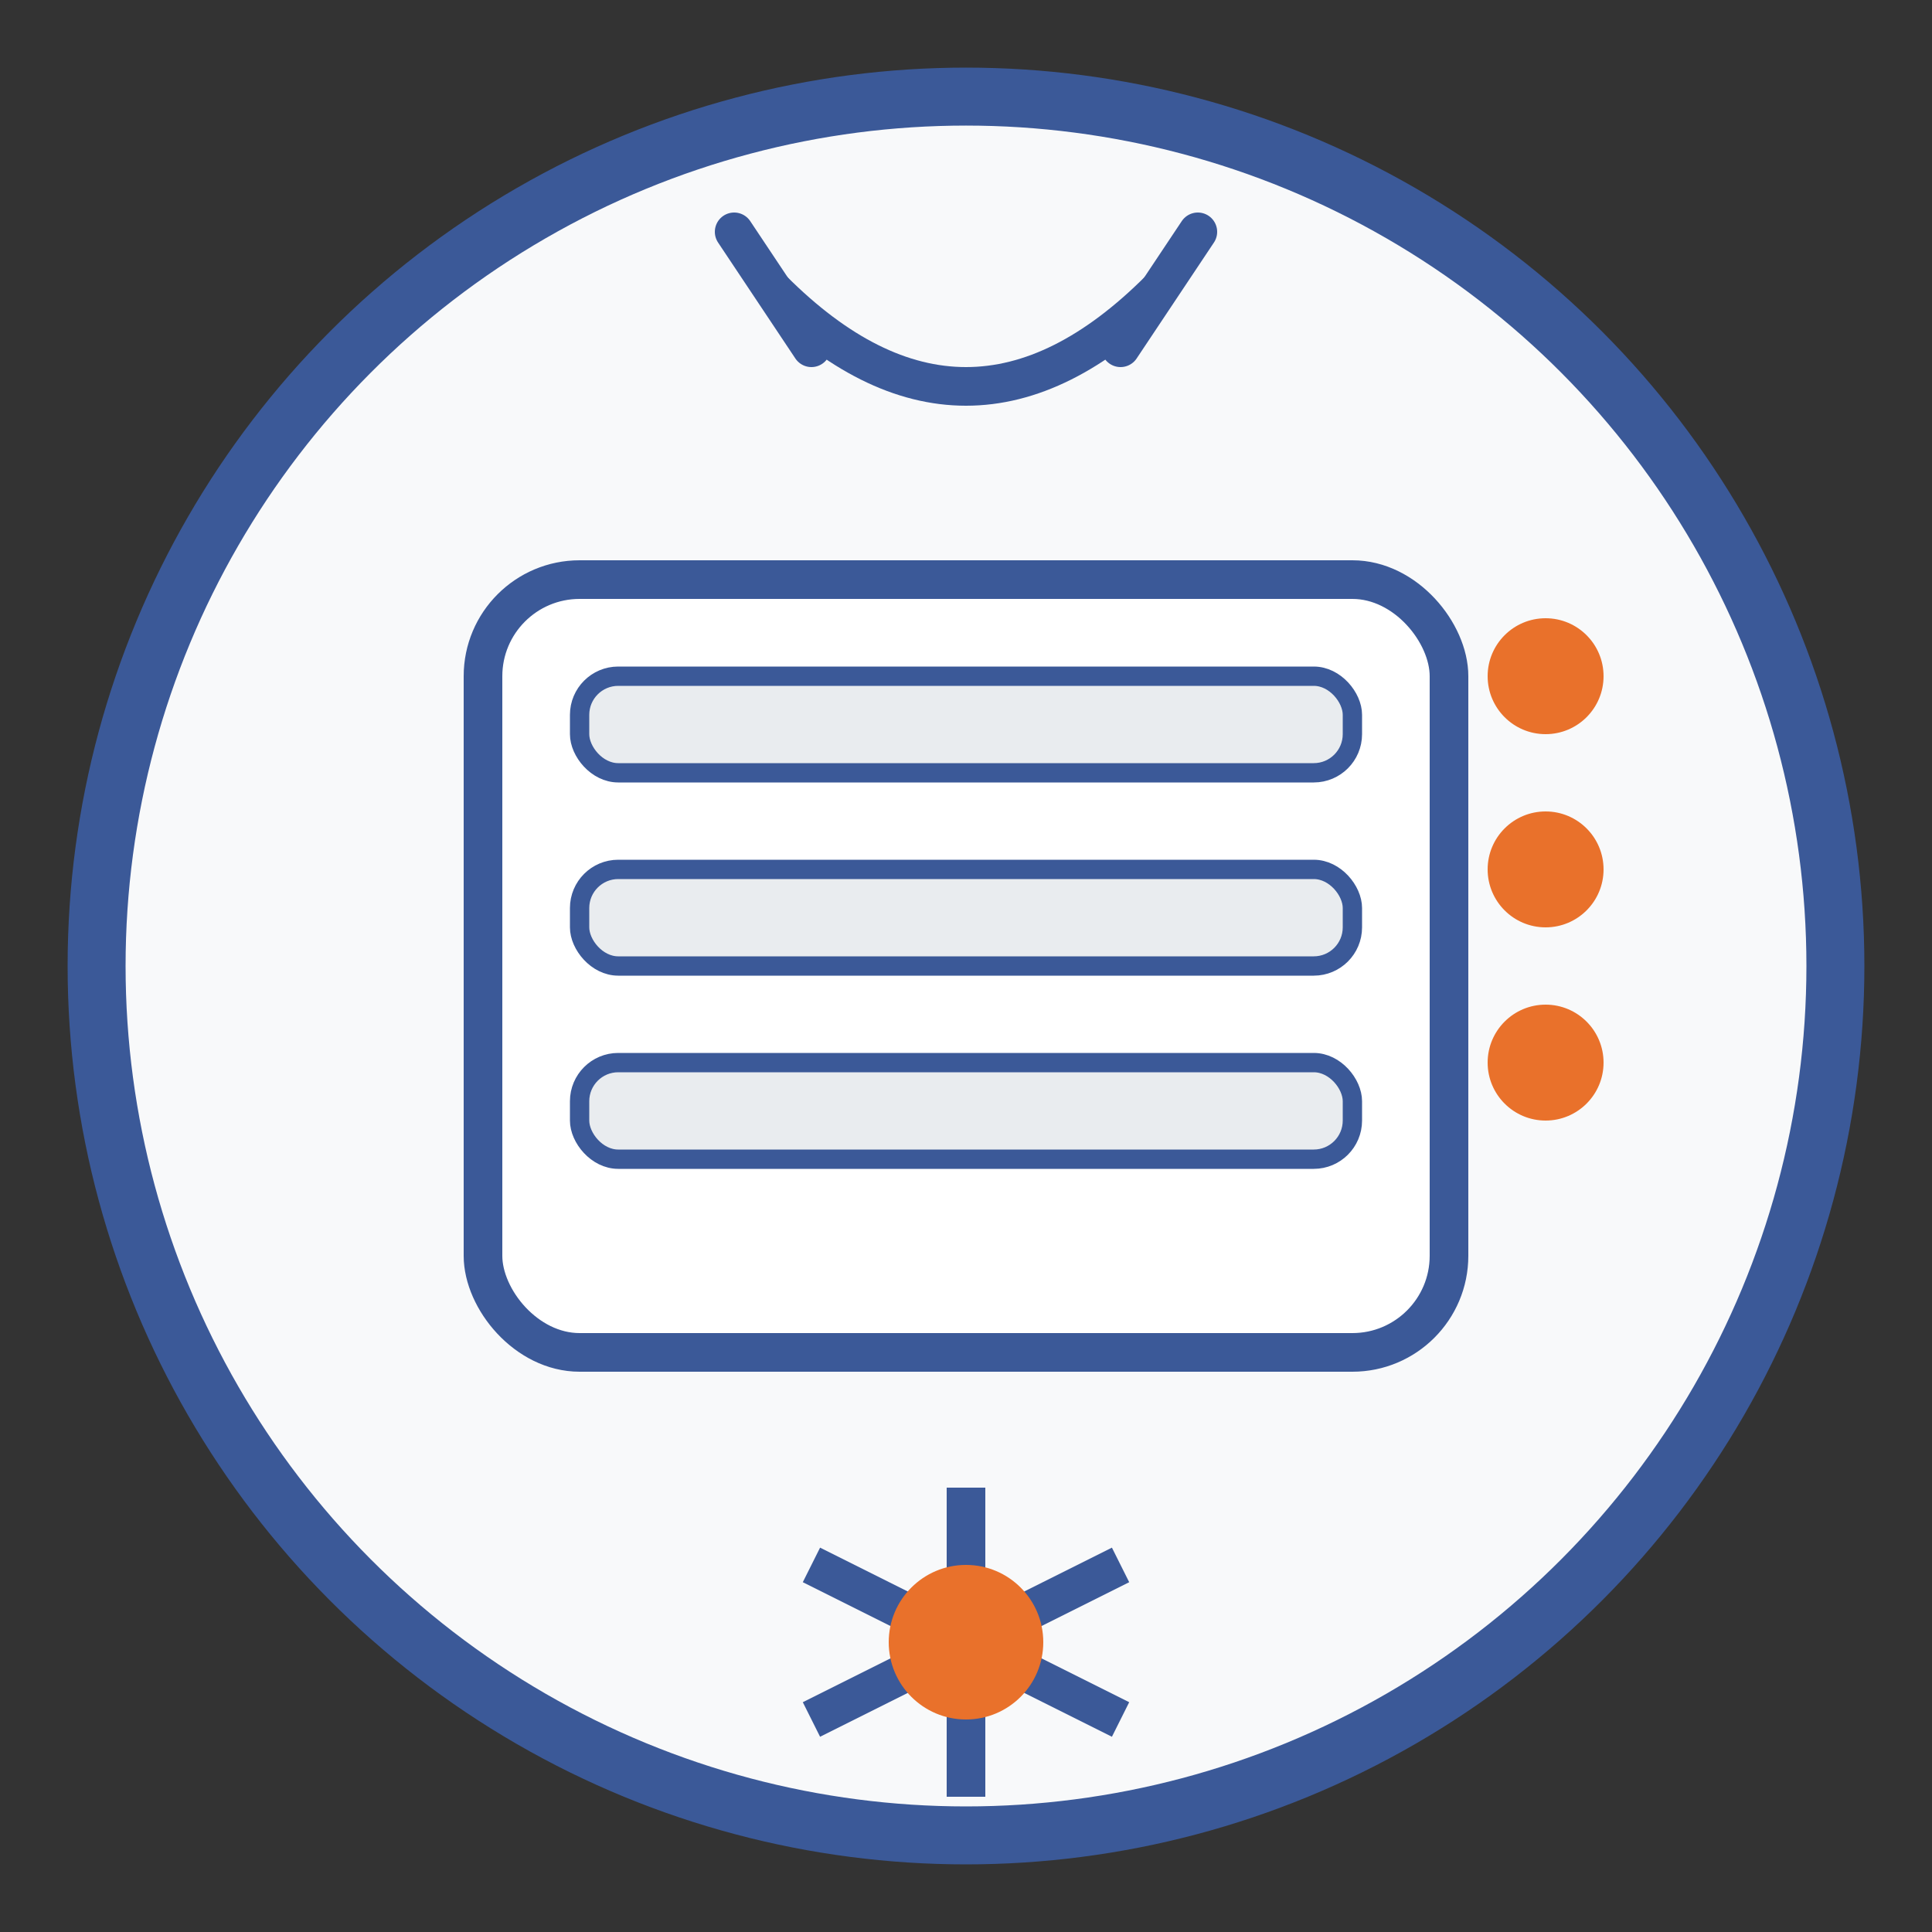
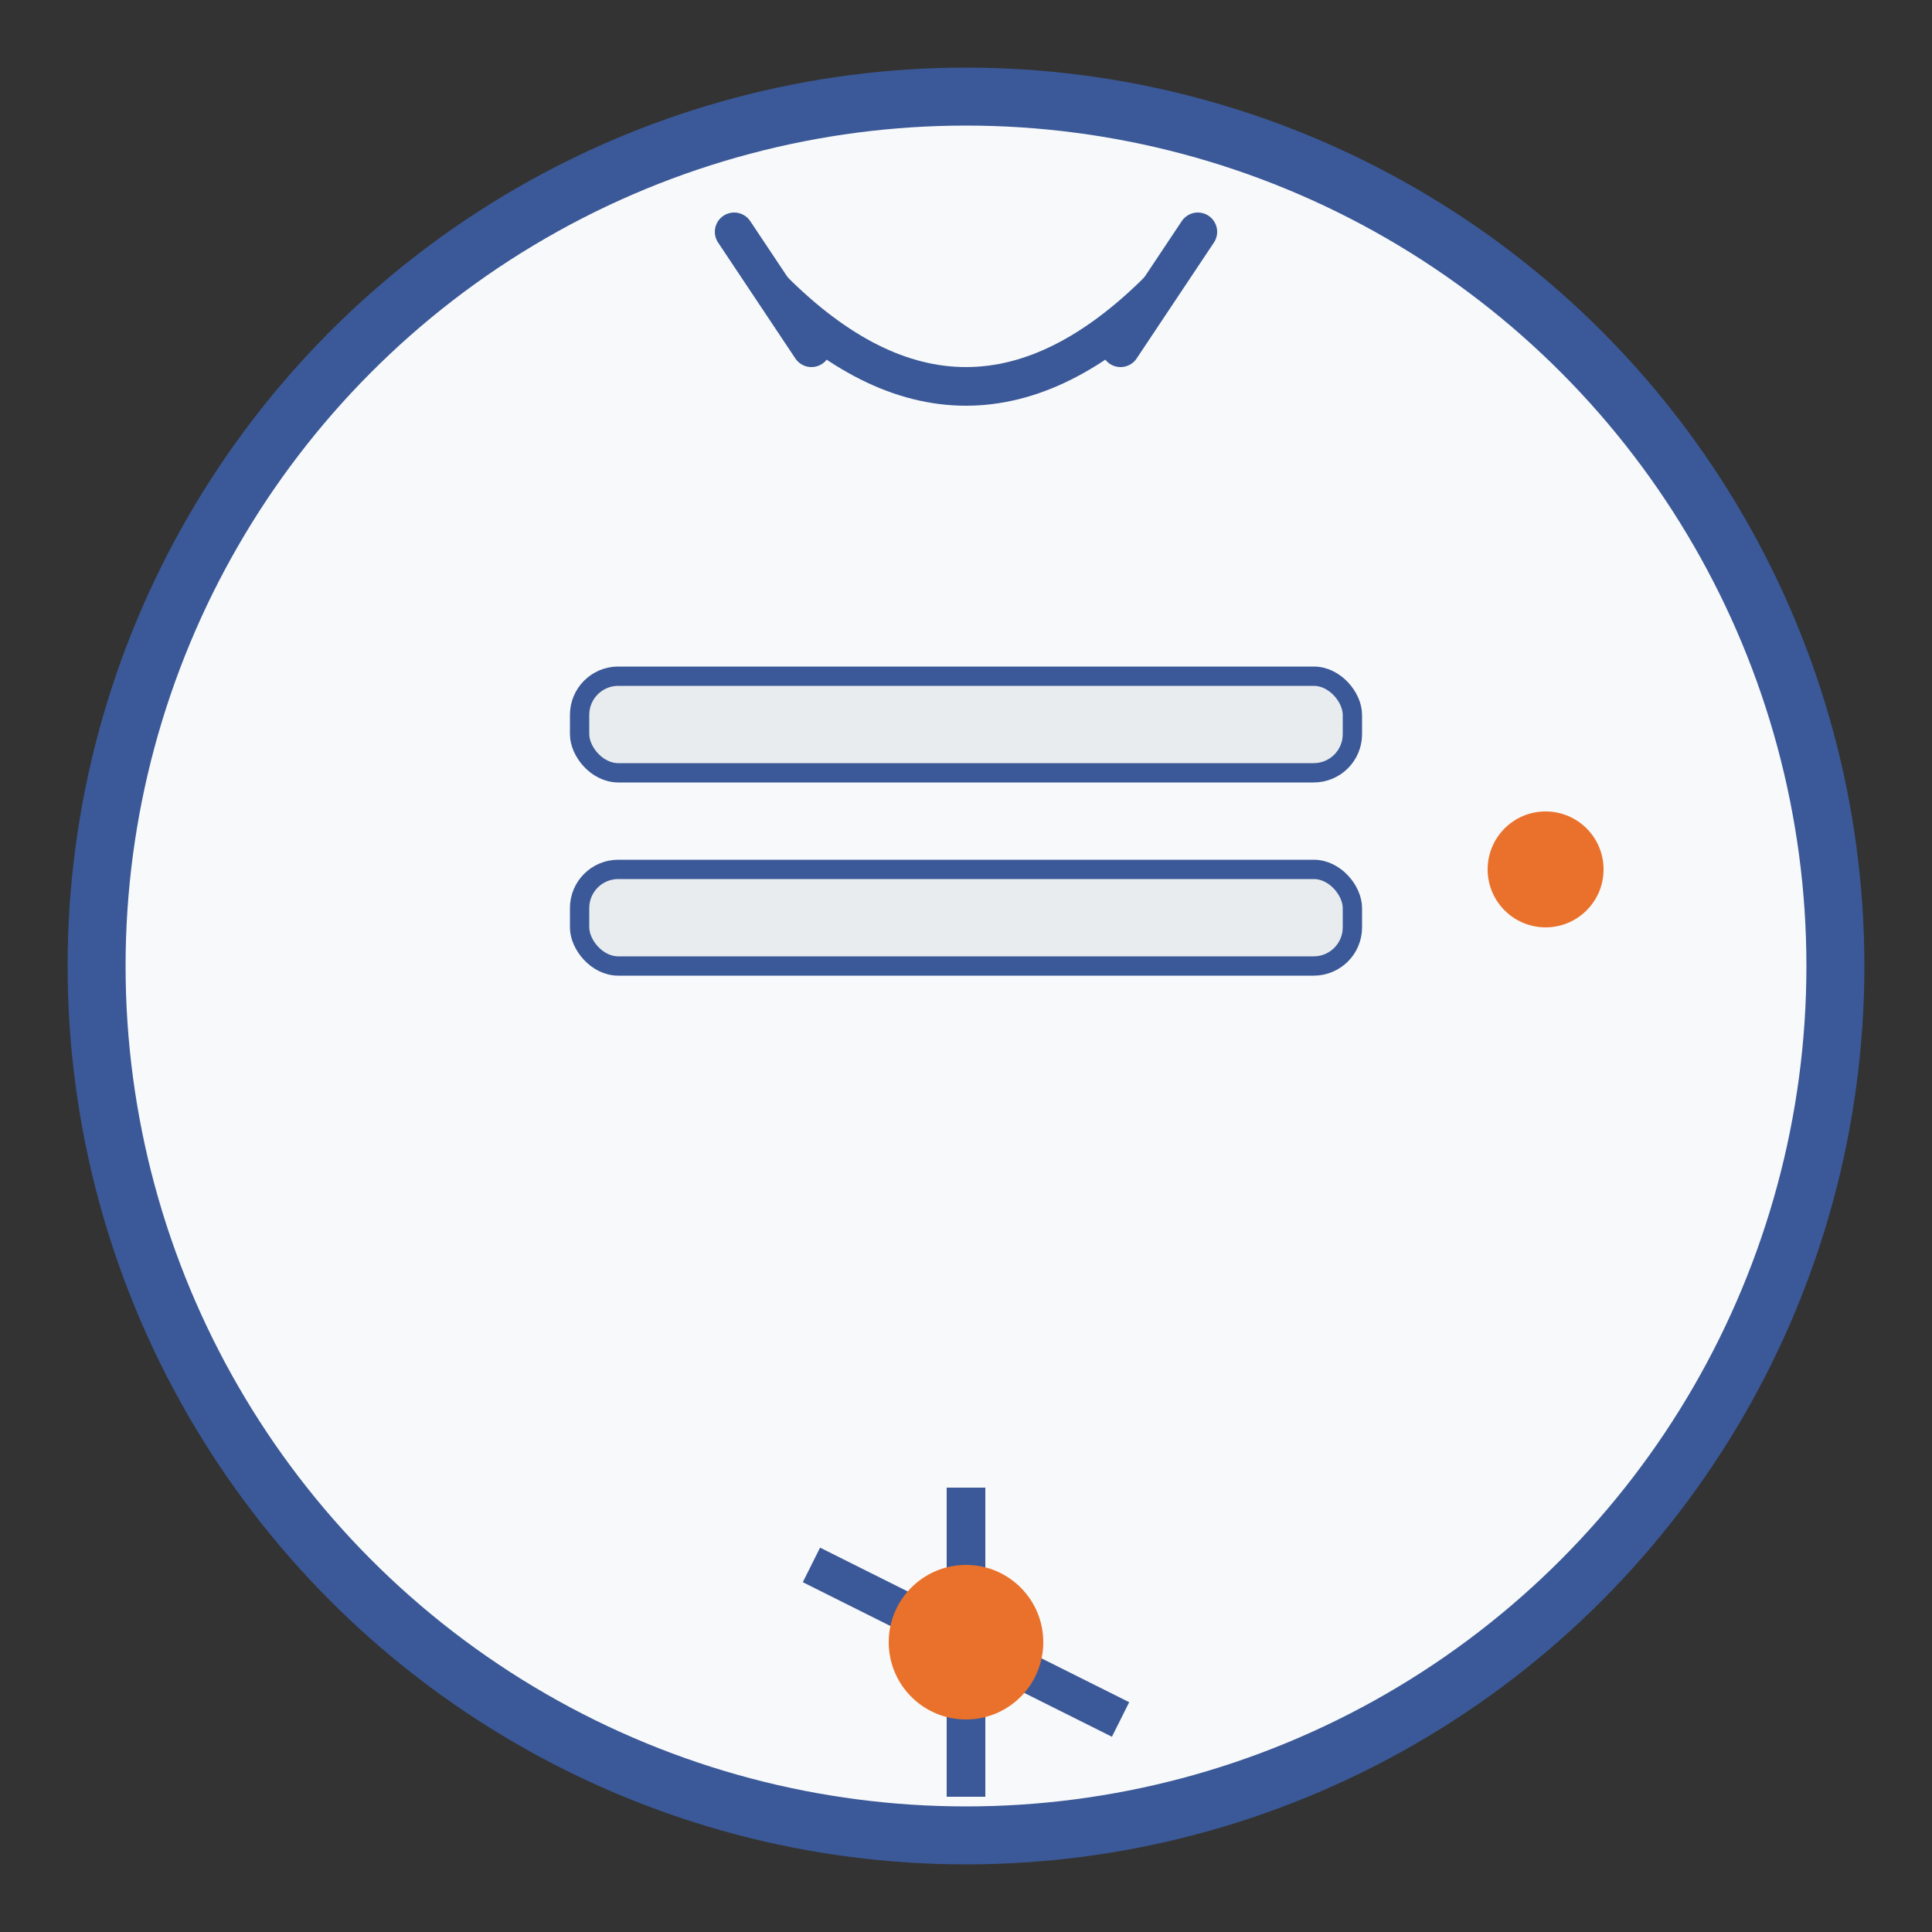
<svg xmlns="http://www.w3.org/2000/svg" width="100" height="100" viewBox="0 0 100 100">
  <rect x="0" y="0" width="100" height="100" fill="#333333" stroke="none" />
  <circle cx="50" cy="50" r="45" fill="#f8f9fa" stroke="#3b5998" stroke-width="3" />
-   <rect x="25" y="30" width="50" height="40" rx="5" fill="#ffffff" stroke="#3b5998" stroke-width="2" />
  <rect x="30" y="35" width="40" height="5" rx="2" fill="#e9ecef" stroke="#3b5998" stroke-width="1" />
  <rect x="30" y="45" width="40" height="5" rx="2" fill="#e9ecef" stroke="#3b5998" stroke-width="1" />
-   <rect x="30" y="55" width="40" height="5" rx="2" fill="#e9ecef" stroke="#3b5998" stroke-width="1" />
-   <circle cx="80" cy="35" r="3" fill="#e9712b" />
  <circle cx="80" cy="45" r="3" fill="#e9712b" />
-   <circle cx="80" cy="55" r="3" fill="#e9712b" />
  <path d="M40,15 Q50,25 60,15" stroke="#3b5998" stroke-width="2" fill="none" />
  <path d="M42,18 L38,12" stroke="#3b5998" stroke-width="2" stroke-linecap="round" />
  <path d="M58,18 L62,12" stroke="#3b5998" stroke-width="2" stroke-linecap="round" />
  <line x1="50" y1="77" x2="50" y2="93" stroke="#3b5998" stroke-width="2" />
  <line x1="42" y1="81" x2="58" y2="89" stroke="#3b5998" stroke-width="2" />
-   <line x1="42" y1="89" x2="58" y2="81" stroke="#3b5998" stroke-width="2" />
  <circle cx="50" cy="85" r="4" fill="#e9712b" />
</svg>